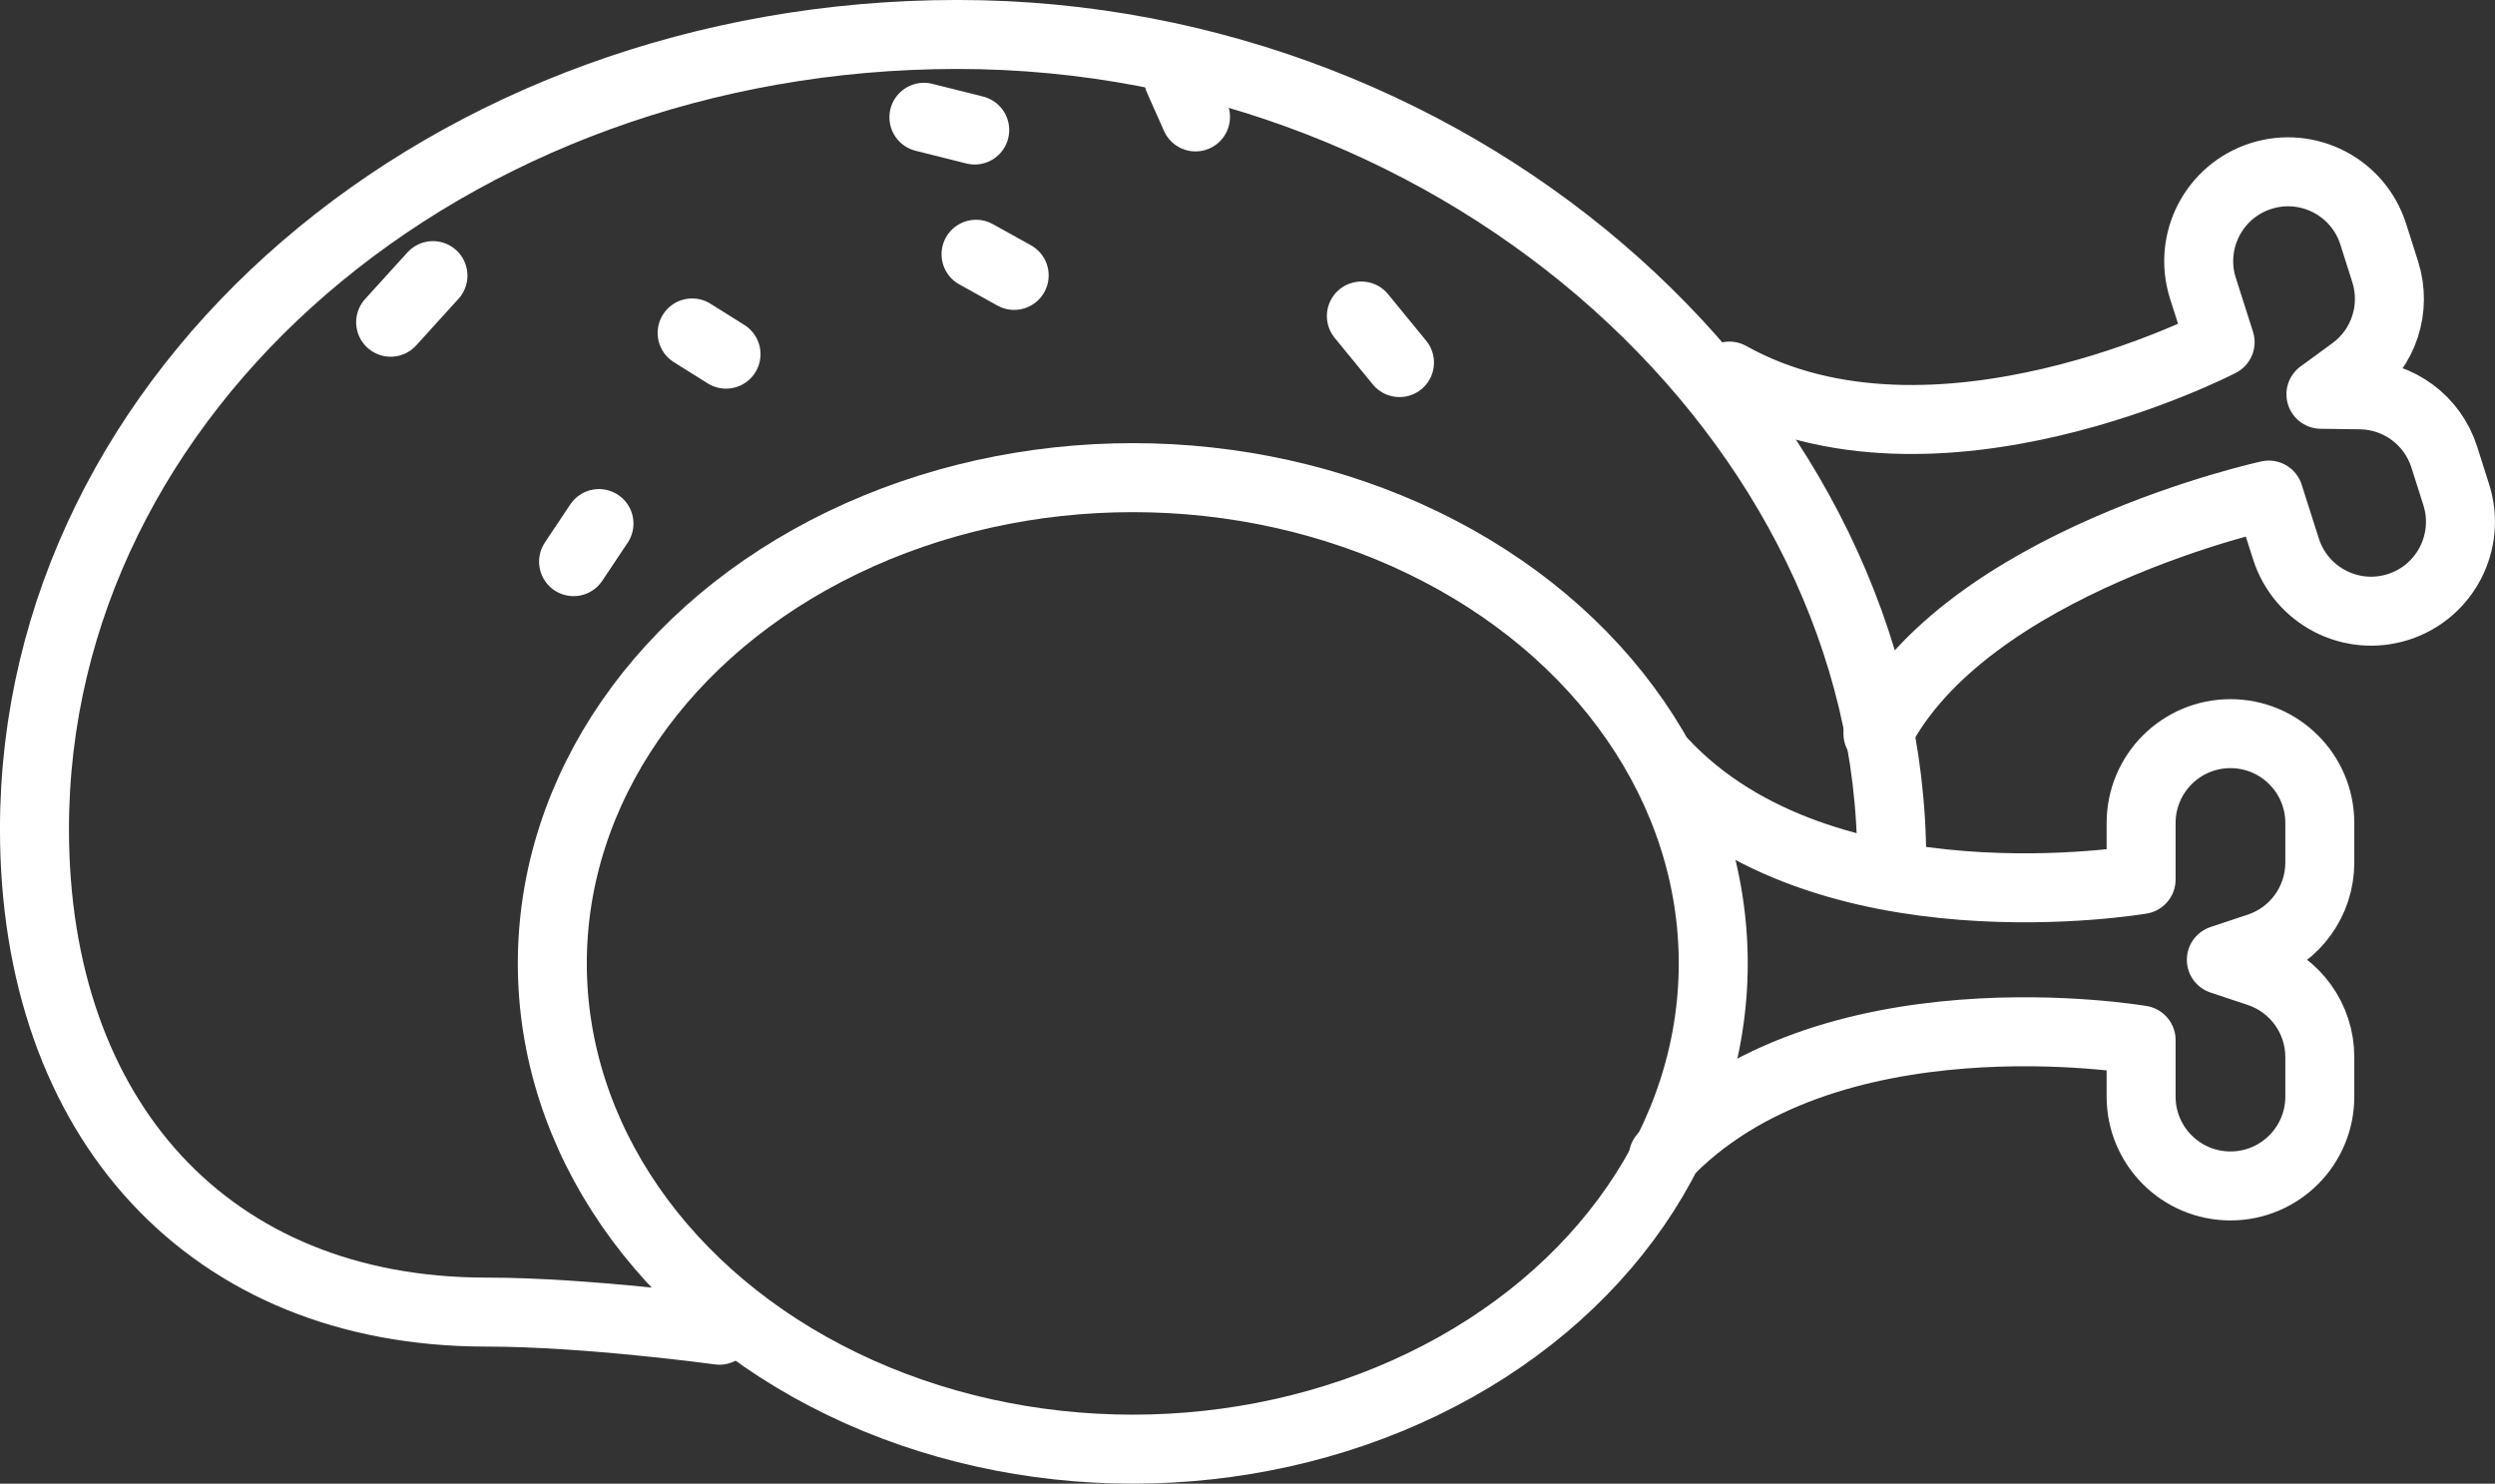
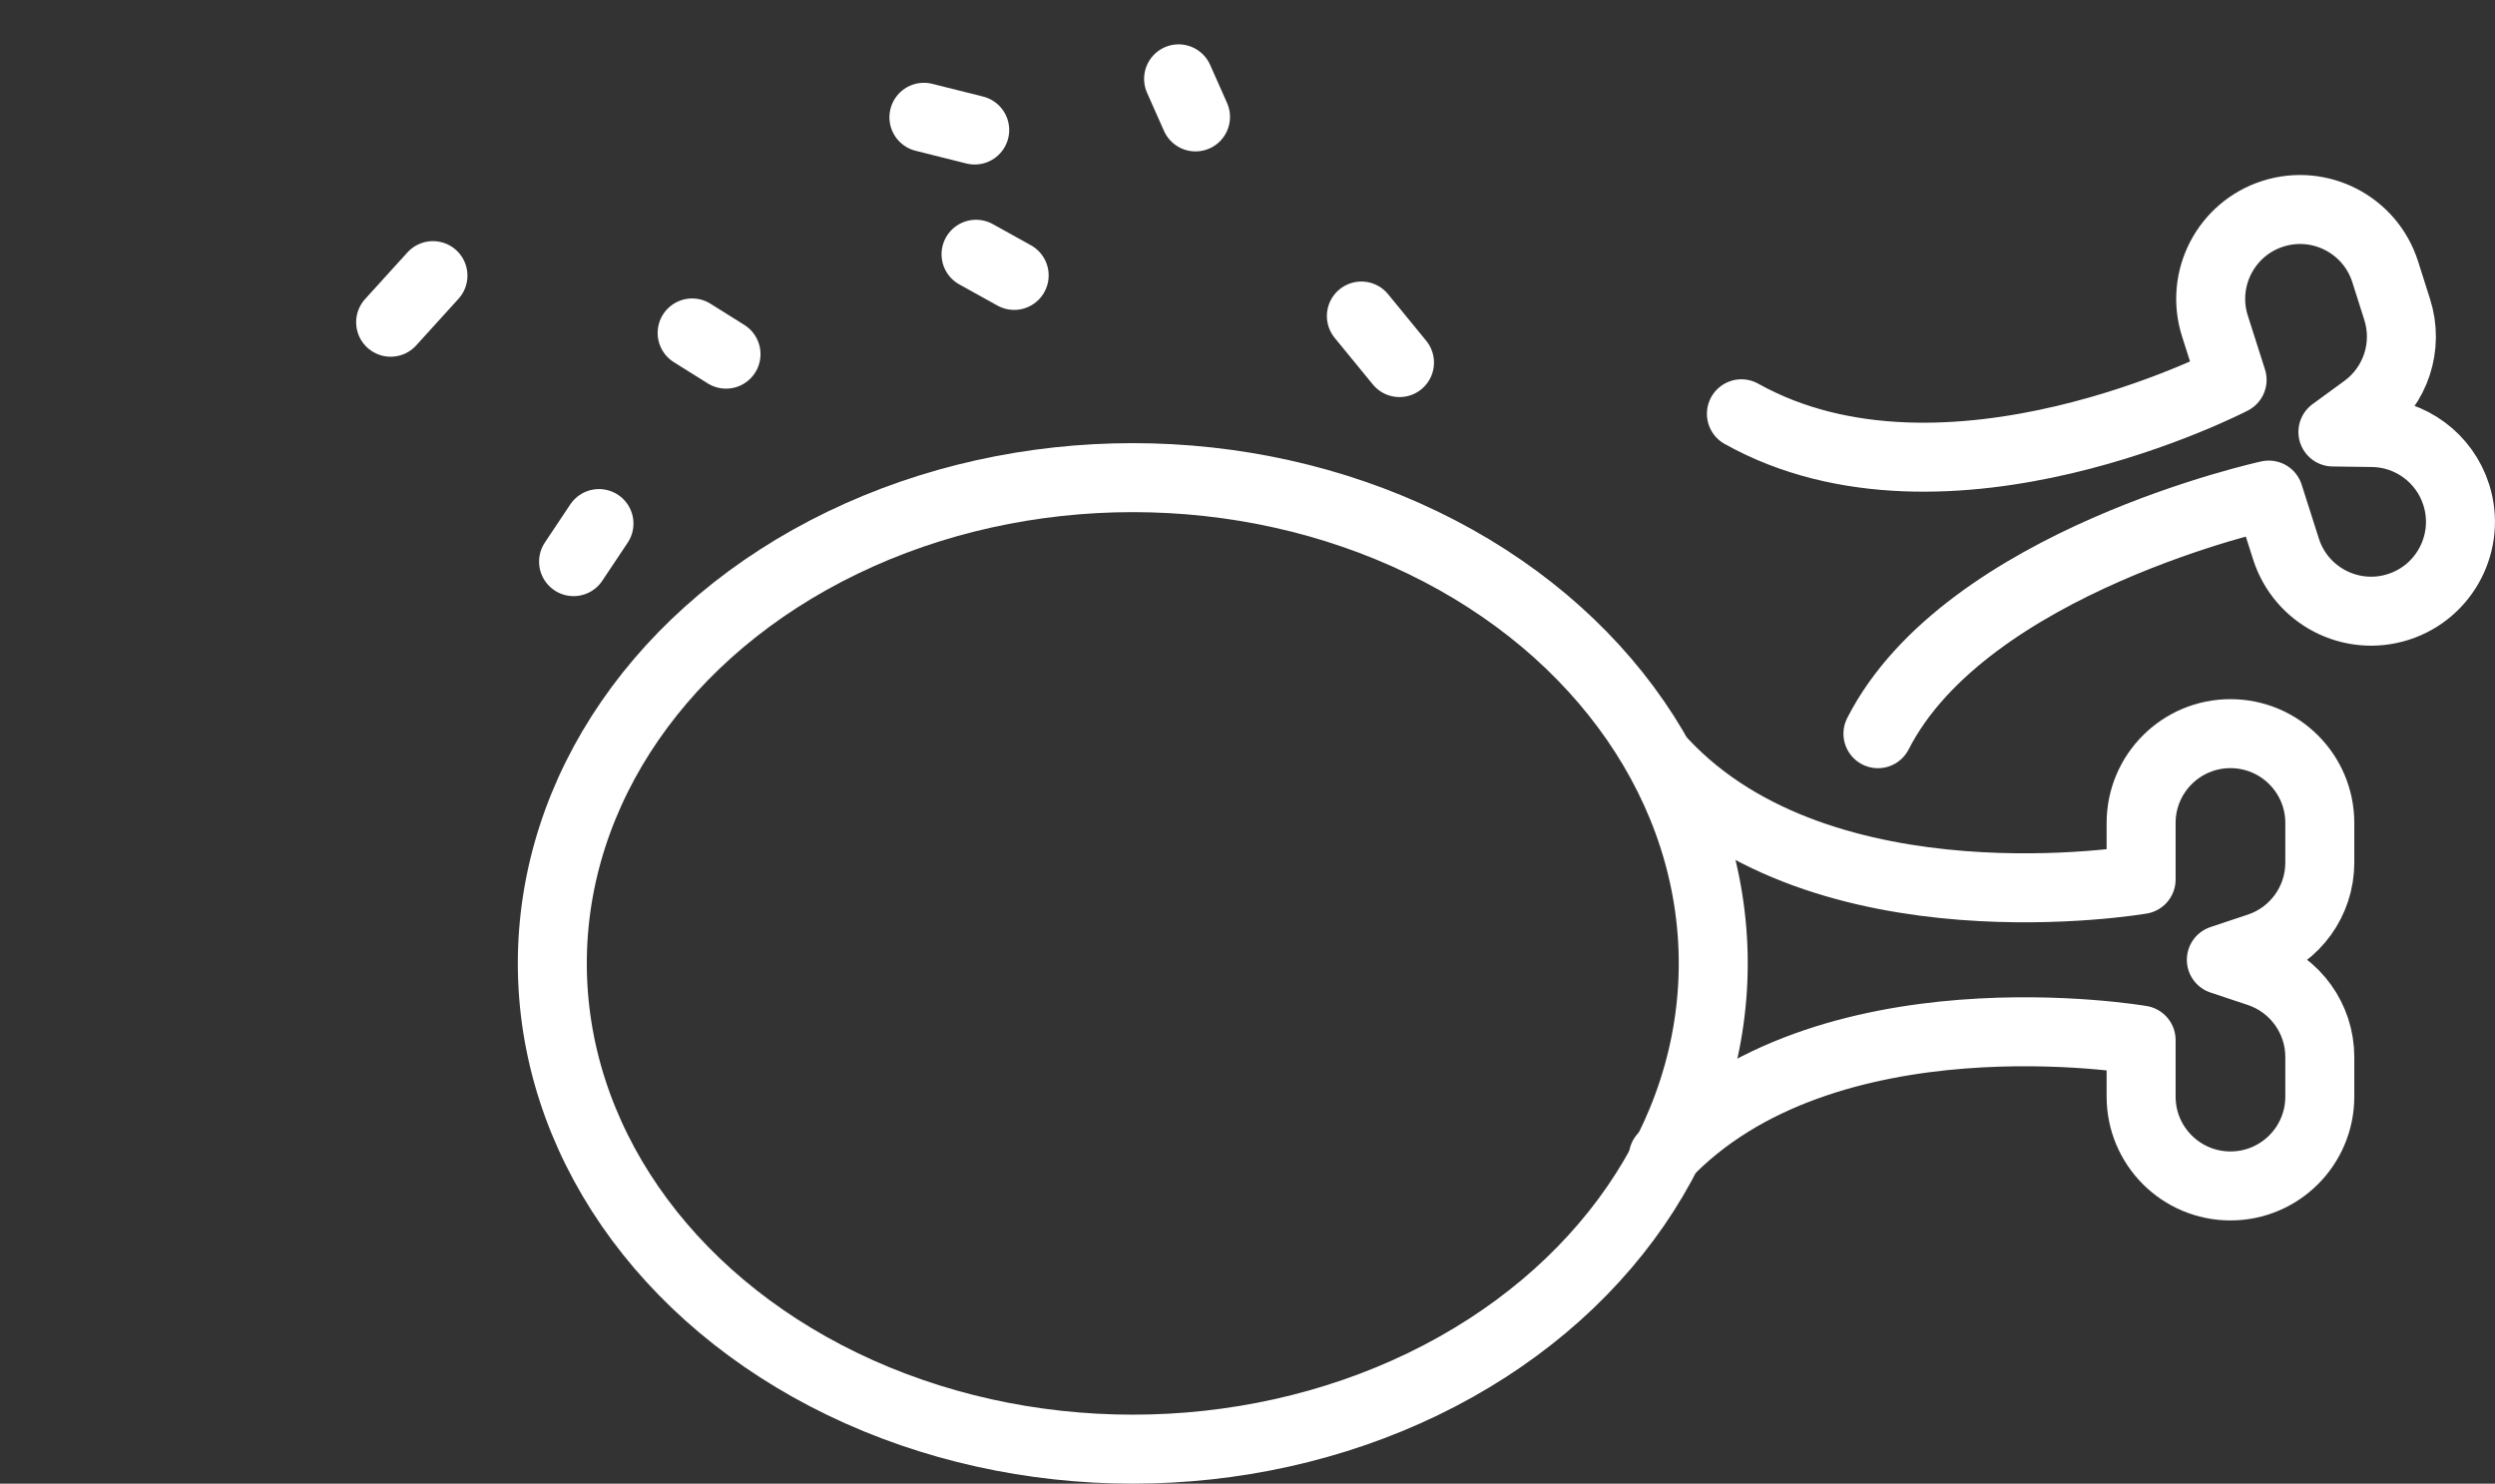
<svg xmlns="http://www.w3.org/2000/svg" id="Calque_1" version="1.1" viewBox="0 0 47.053 27.981">
  <rect x="0" y="0" width="47.053" height="27.981" fill="#333333" stroke="none" />
-   <path d="M35.676,16.247C35.676,7.971,27.672.65,18.058.65S.65,7.359.65,15.636c0,5.48,3.302,9.109,8.518,9.109,1.916,0,4.399.342,4.399.342" fill="none" stroke="#fff" stroke-linecap="round" stroke-linejoin="round" stroke-width="1.301" />
  <line x1="26.393" y1="6.838" x2="25.674" y2="5.96" fill="none" stroke="#fff" stroke-linecap="round" stroke-linejoin="round" stroke-width="1.301" />
  <line x1="18.382" y1="2.452" x2="17.424" y2="2.212" fill="none" stroke="#fff" stroke-linecap="round" stroke-linejoin="round" stroke-width="1.301" />
  <line x1="19.126" y1="5.194" x2="18.407" y2="4.795" fill="none" stroke="#fff" stroke-linecap="round" stroke-linejoin="round" stroke-width="1.301" />
  <line x1="11.296" y1="9.874" x2="10.817" y2="10.592" fill="none" stroke="#fff" stroke-linecap="round" stroke-linejoin="round" stroke-width="1.301" />
  <line x1="13.692" y1="6.679" x2="13.053" y2="6.279" fill="none" stroke="#fff" stroke-linecap="round" stroke-linejoin="round" stroke-width="1.301" />
  <line x1="8.165" y1="5.198" x2="7.367" y2="6.077" fill="none" stroke="#fff" stroke-linecap="round" stroke-linejoin="round" stroke-width="1.301" />
  <line x1="22.546" y1="2.205" x2="22.227" y2="1.487" fill="none" stroke="#fff" stroke-linecap="round" stroke-linejoin="round" stroke-width="1.301" />
  <ellipse cx="21.363" cy="18.169" rx="10.947" ry="9.161" fill="none" stroke="#fff" stroke-miterlimit="10" stroke-width="1.301" />
  <path d="M31.368,21.816c3.027-3.233,9.011-2.201,9.011-2.201v1.066c0,.931.755,1.685,1.685,1.685h0c.931,0,1.685-.755,1.685-1.685v-.746c0-.725-.464-1.369-1.152-1.599l-.705-.235.705-.235c.688-.229,1.152-.873,1.152-1.599v-.746c0-.931-.755-1.685-1.685-1.685h0c-.931,0-1.685.755-1.685,1.685v1.066s-5.984,1.032-9.011-2.201" fill="none" stroke="#fff" stroke-linecap="round" stroke-linejoin="round" stroke-width="1.301" />
-   <path d="M35.416,13.837c1.661-3.258,7.371-4.5,7.371-4.5l.324,1.016c.283.887,1.231,1.376,2.117,1.094h0c.887-.283,1.376-1.231,1.094-2.117l-.226-.711c-.22-.691-.858-1.164-1.583-1.173l-.743-.01.6-.438c.586-.428.833-1.182.612-1.873l-.226-.711c-.283-.887-1.231-1.376-2.117-1.094h0c-.887.283-1.376,1.231-1.094,2.117l.324,1.016s-5.388,2.801-9.254.64" fill="none" stroke="#fff" stroke-linecap="round" stroke-linejoin="round" stroke-width="1.301" />
+   <path d="M35.416,13.837c1.661-3.258,7.371-4.5,7.371-4.5l.324,1.016c.283.887,1.231,1.376,2.117,1.094h0c.887-.283,1.376-1.231,1.094-2.117c-.22-.691-.858-1.164-1.583-1.173l-.743-.01.6-.438c.586-.428.833-1.182.612-1.873l-.226-.711c-.283-.887-1.231-1.376-2.117-1.094h0c-.887.283-1.376,1.231-1.094,2.117l.324,1.016s-5.388,2.801-9.254.64" fill="none" stroke="#fff" stroke-linecap="round" stroke-linejoin="round" stroke-width="1.301" />
</svg>